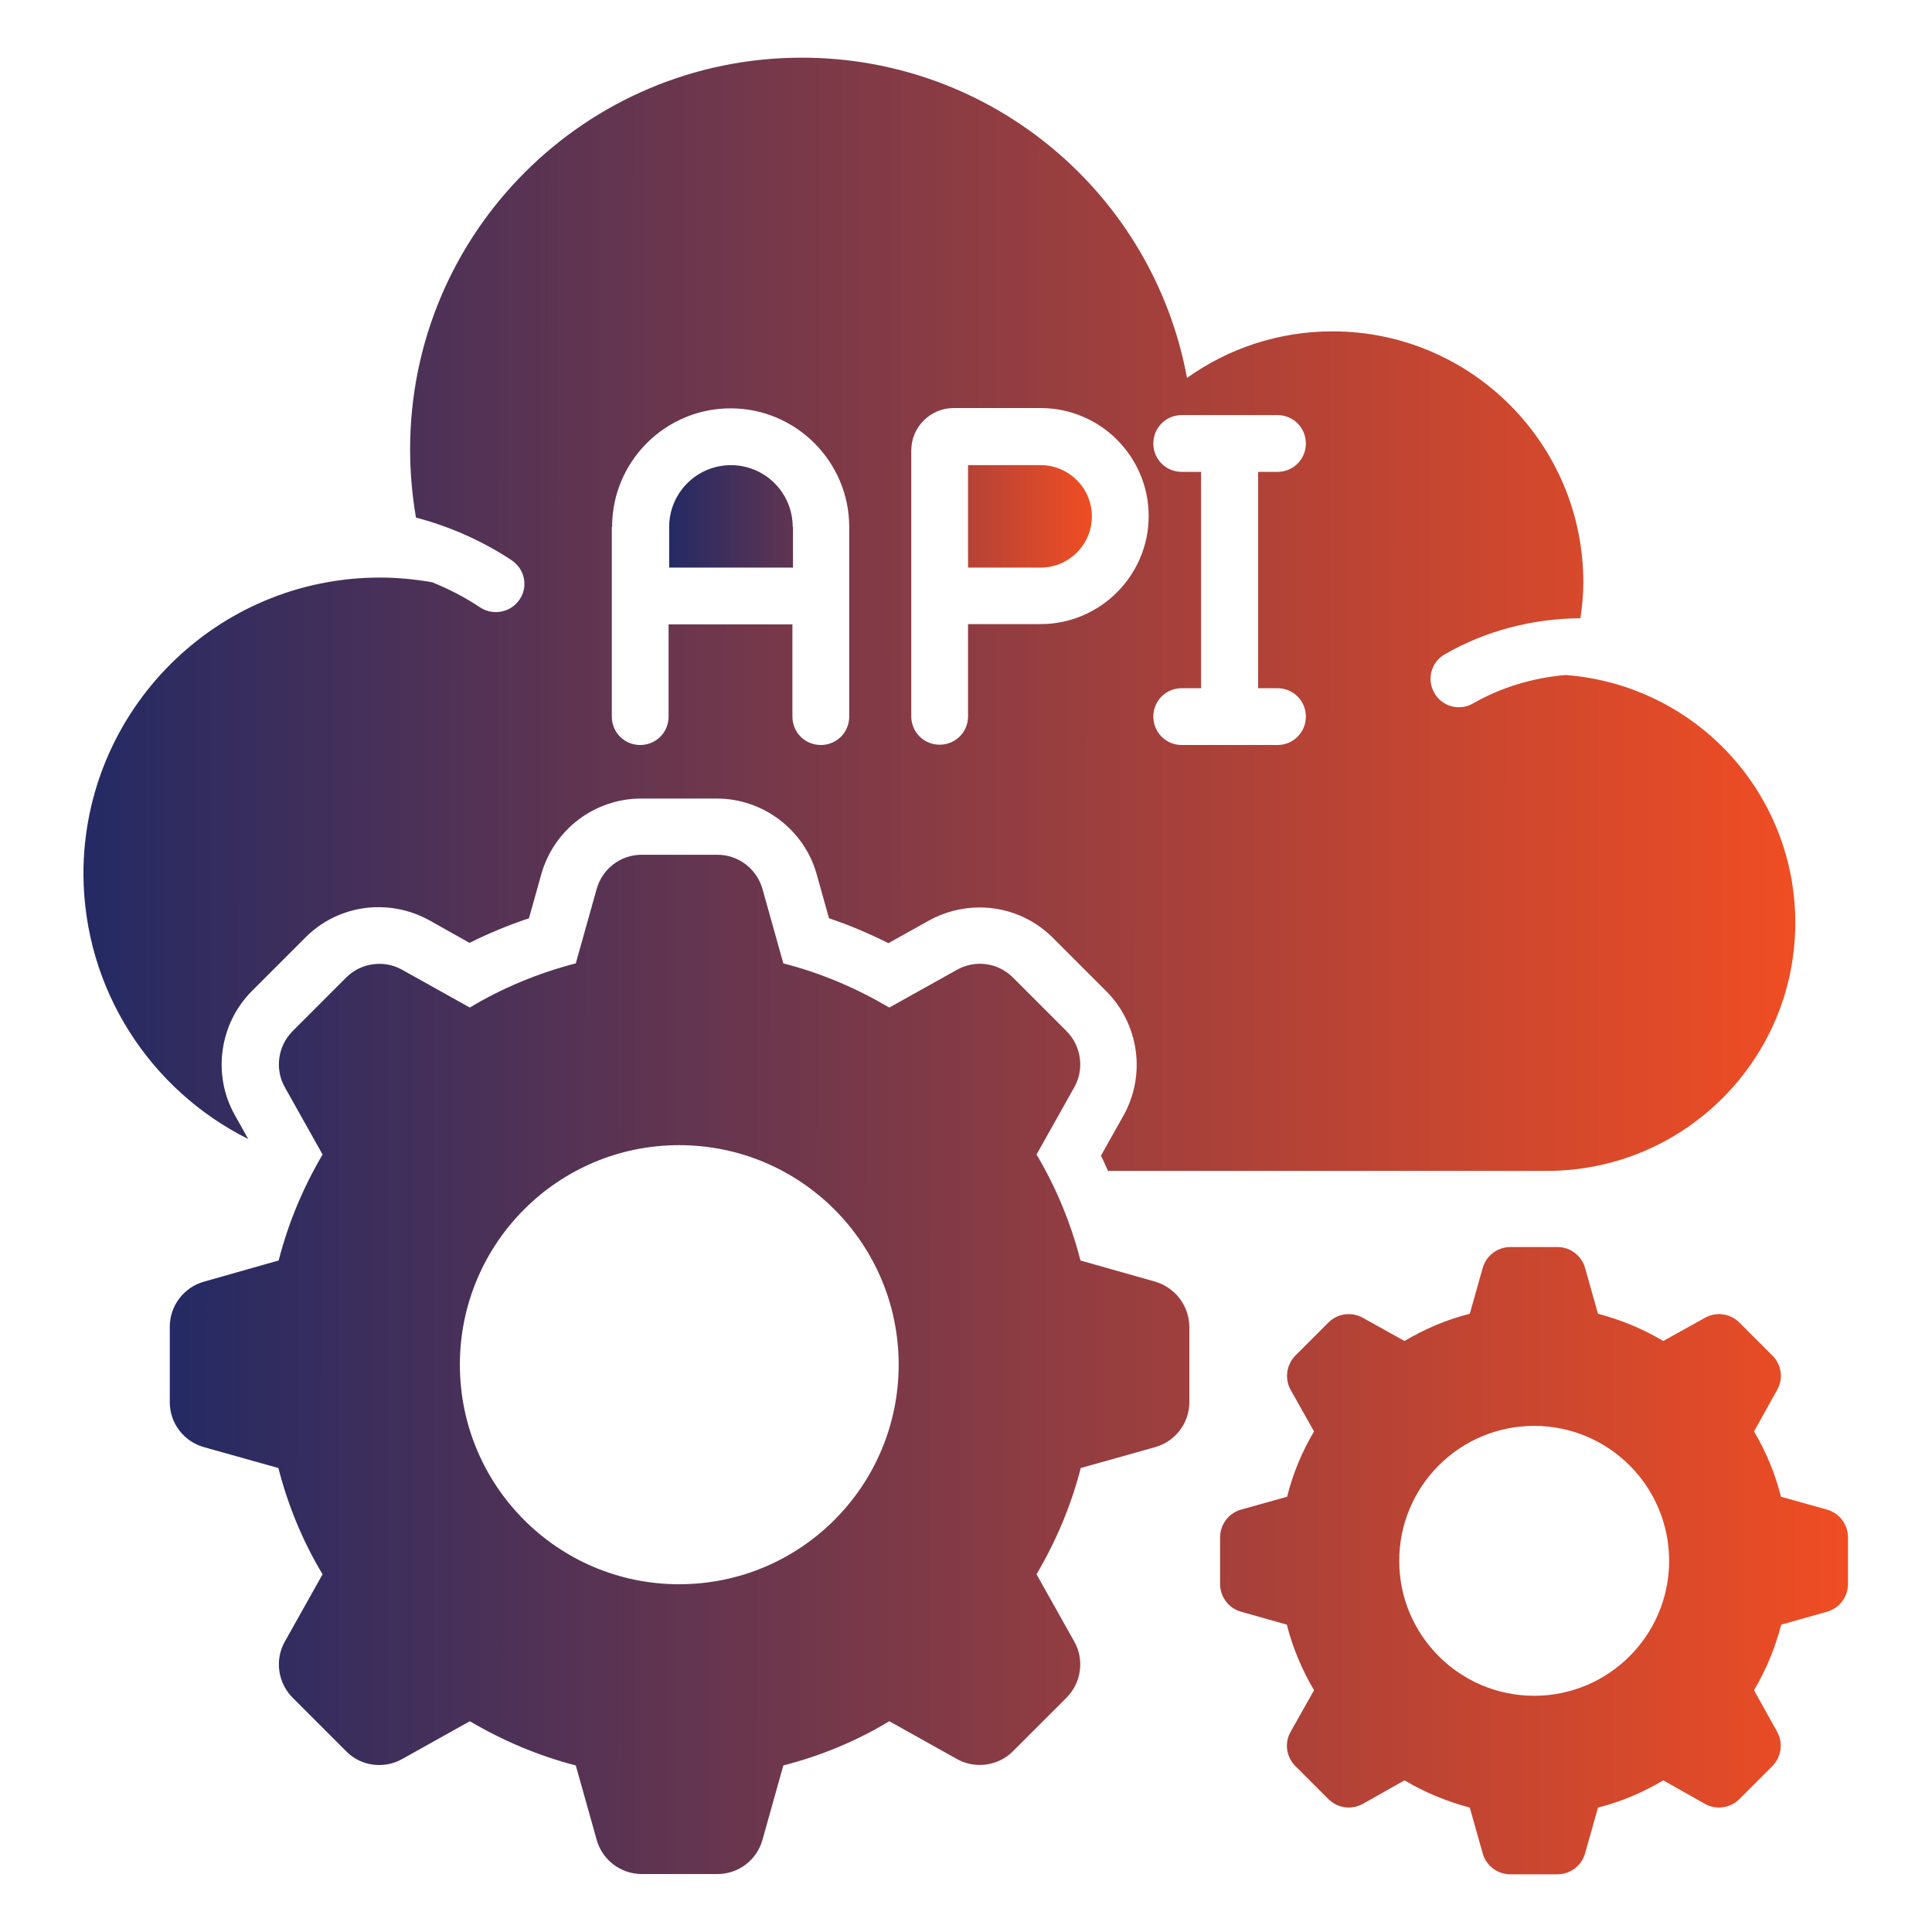
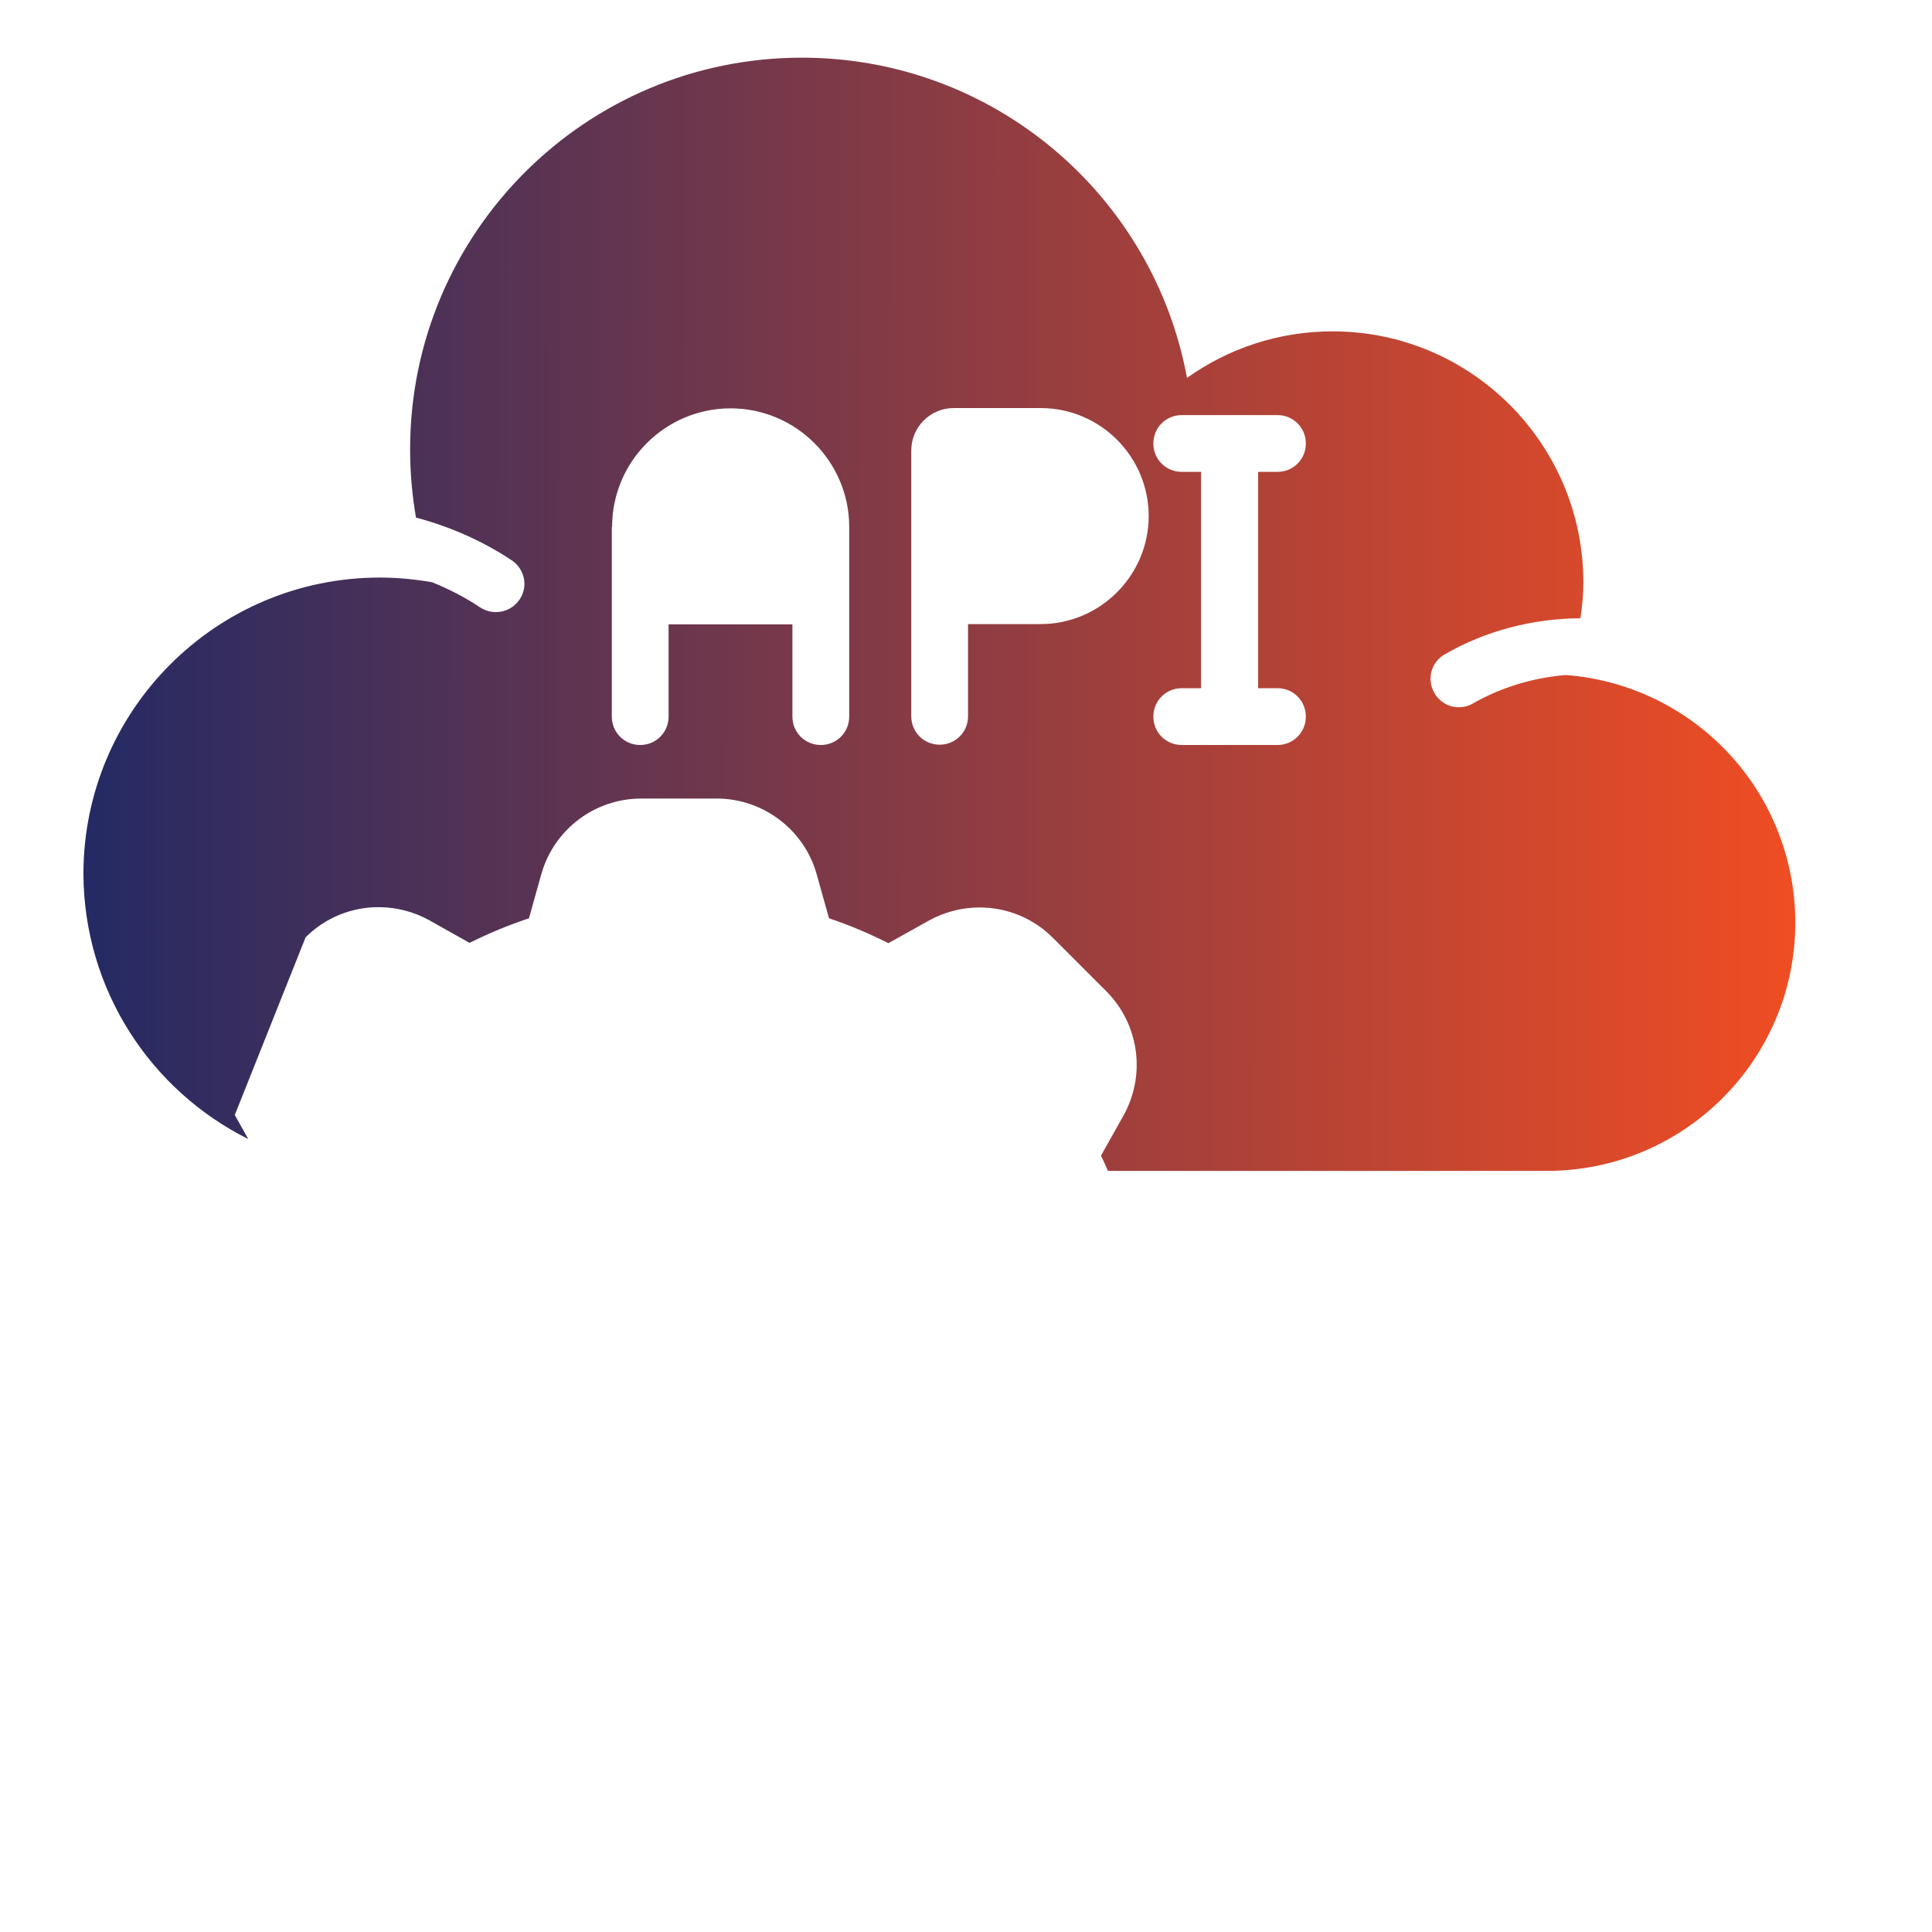
<svg xmlns="http://www.w3.org/2000/svg" width="100" height="100" viewBox="0 0 100 100" fill="none">
-   <path d="M59.773 66.333L55.924 65.242C55.424 63.288 54.651 61.439 53.651 59.758L55.606 56.273C56.136 55.333 55.97 54.136 55.197 53.364L52.424 50.591C51.651 49.818 50.47 49.667 49.53 50.197L46.03 52.151C44.333 51.151 42.5 50.364 40.545 49.864L39.47 46.03C39.182 44.97 38.212 44.242 37.136 44.242H33.212C32.121 44.242 31.167 44.97 30.879 46.03L29.803 49.864C27.864 50.364 26 51.136 24.318 52.151L20.818 50.197C19.879 49.667 18.682 49.833 17.924 50.591L15.152 53.364C14.379 54.136 14.212 55.333 14.742 56.273L16.697 59.758C15.697 61.455 14.924 63.288 14.424 65.242L10.576 66.333C9.515 66.621 8.788 67.591 8.788 68.667V72.576C8.788 73.667 9.515 74.621 10.576 74.909L14.409 75.985C14.909 77.939 15.682 79.803 16.697 81.485L14.742 84.97C14.212 85.909 14.379 87.106 15.152 87.879L17.924 90.651C18.682 91.424 19.879 91.576 20.818 91.046L24.318 89.091C26.015 90.091 27.864 90.879 29.803 91.379L30.879 95.212C31.167 96.273 32.136 97 33.212 97H37.136C38.227 97 39.182 96.273 39.47 95.212L40.545 91.379C42.5 90.879 44.349 90.106 46.03 89.091L49.53 91.046C50.47 91.576 51.667 91.409 52.424 90.651L55.197 87.879C55.97 87.106 56.136 85.909 55.606 84.97L53.651 81.485C54.651 79.788 55.439 77.939 55.939 75.985L59.773 74.909C60.833 74.621 61.561 73.651 61.561 72.576V68.667C61.545 67.591 60.833 66.636 59.773 66.333ZM35.151 82C28.879 82 23.803 76.909 23.803 70.636C23.803 64.364 28.879 59.273 35.151 59.273C41.439 59.273 46.515 64.364 46.515 70.636C46.515 76.909 41.439 82 35.151 82ZM94.561 78.136L92.182 77.47C91.879 76.273 91.409 75.136 90.788 74.091L91.985 71.939C92.318 71.364 92.212 70.621 91.727 70.151L90.03 68.455C89.8 68.224 89.5 68.076 89.177 68.032C88.854 67.988 88.526 68.052 88.242 68.212L86.091 69.409C85.045 68.788 83.924 68.318 82.712 68L82.045 65.636C81.958 65.322 81.77 65.045 81.51 64.848C81.25 64.651 80.932 64.545 80.606 64.546H78.182C77.515 64.546 76.924 64.985 76.742 65.636L76.076 68C74.879 68.303 73.742 68.788 72.697 69.409L70.546 68.212C70.262 68.052 69.934 67.988 69.611 68.032C69.288 68.076 68.988 68.224 68.758 68.455L67.061 70.151C66.576 70.636 66.485 71.364 66.803 71.939L68.015 74.091C67.388 75.143 66.918 76.281 66.621 77.47L64.242 78.136C63.591 78.318 63.151 78.909 63.151 79.576V81.985C63.151 82.651 63.591 83.242 64.242 83.424L66.606 84.091C66.909 85.288 67.394 86.439 68.015 87.485L66.803 89.636C66.47 90.212 66.576 90.955 67.061 91.424L68.758 93.121C69.227 93.591 69.954 93.697 70.546 93.364L72.697 92.151C73.742 92.773 74.879 93.242 76.076 93.561L76.742 95.924C76.924 96.576 77.515 97.015 78.182 97.015H80.606C81.273 97.015 81.864 96.576 82.045 95.924L82.712 93.561C83.909 93.258 85.045 92.773 86.091 92.151L88.242 93.364C88.818 93.697 89.561 93.591 90.03 93.121L91.727 91.424C92.212 90.939 92.303 90.212 91.985 89.636L90.788 87.485C91.409 86.439 91.879 85.303 92.197 84.091L94.561 83.424C95.212 83.242 95.651 82.651 95.651 81.985V79.576C95.651 78.909 95.212 78.318 94.561 78.136ZM79.409 87.773C75.545 87.773 72.424 84.636 72.424 80.788C72.424 76.939 75.545 73.803 79.409 73.803C83.273 73.803 86.394 76.939 86.394 80.788C86.394 84.636 83.273 87.773 79.409 87.773Z" fill="url(#paint0_linear_860_152)" />
-   <path d="M12.848 58.955L12.152 57.712C10.985 55.636 11.348 52.985 13.045 51.288L15.818 48.515C16.315 48.017 16.906 47.623 17.556 47.355C18.206 47.088 18.903 46.951 19.606 46.955C20.53 46.955 21.439 47.197 22.227 47.636L24.303 48.803C25.303 48.303 26.333 47.879 27.379 47.53L28.015 45.258C28.33 44.129 29.006 43.135 29.939 42.427C30.871 41.718 32.01 41.334 33.182 41.333H37.106C39.5 41.333 41.636 42.955 42.273 45.258L42.909 47.53C43.955 47.879 44.985 48.318 45.985 48.818L48.076 47.651C48.864 47.212 49.773 46.97 50.697 46.97C52.136 46.97 53.485 47.53 54.485 48.53L57.258 51.303C58.087 52.133 58.622 53.211 58.784 54.373C58.945 55.535 58.723 56.718 58.151 57.742L56.985 59.818C57.121 60.076 57.227 60.349 57.349 60.606H80.061C87.167 60.606 92.924 54.849 92.924 47.758C92.926 44.517 91.703 41.395 89.5 39.018C87.297 36.641 84.277 35.184 81.046 34.939C79.364 35.076 77.697 35.576 76.242 36.409C76.015 36.545 75.758 36.606 75.515 36.606C75.256 36.608 75.001 36.541 74.777 36.41C74.553 36.279 74.368 36.091 74.242 35.864C74.145 35.697 74.082 35.513 74.056 35.321C74.031 35.13 74.044 34.935 74.095 34.749C74.146 34.563 74.233 34.389 74.352 34.237C74.471 34.084 74.619 33.958 74.788 33.864C76.909 32.636 79.364 32.015 81.803 32C81.894 31.394 81.954 30.773 81.954 30.151C81.954 22.97 76.136 17.151 68.97 17.151C66.167 17.151 63.561 18.046 61.439 19.561C59.697 10.106 51.424 2.985 41.5 2.985C30.303 2.985 21.227 12.061 21.227 23.258C21.227 24.455 21.333 25.636 21.53 26.788C23.288 27.258 24.954 27.985 26.485 29C27.167 29.455 27.349 30.364 26.894 31.03C26.606 31.455 26.151 31.682 25.667 31.682C25.394 31.682 25.106 31.606 24.849 31.439C24.061 30.909 23.227 30.485 22.364 30.136C21.485 29.985 20.591 29.894 19.667 29.894C11.182 29.894 4.318 36.773 4.318 45.242C4.348 51.242 7.803 56.439 12.848 58.955ZM61.167 24.424C60.349 24.424 59.697 23.773 59.697 22.955C59.697 22.136 60.349 21.485 61.167 21.485H66.121C66.939 21.485 67.591 22.136 67.591 22.955C67.591 23.773 66.939 24.424 66.121 24.424H65.121V35.621H66.121C66.939 35.621 67.591 36.273 67.591 37.091C67.591 37.909 66.939 38.561 66.121 38.561H61.167C60.349 38.561 59.697 37.909 59.697 37.091C59.697 36.273 60.349 35.621 61.167 35.621H62.167V24.424H61.167ZM47.167 23.318C47.167 22.106 48.151 21.121 49.364 21.121H53.864C56.955 21.121 59.455 23.636 59.455 26.712C59.455 29.788 56.939 32.303 53.864 32.303H50.106V37.076C50.106 37.894 49.455 38.545 48.636 38.545C47.818 38.545 47.167 37.894 47.167 37.076V23.318ZM31.682 27.273C31.682 23.879 34.439 21.136 37.818 21.136C41.197 21.136 43.955 23.894 43.955 27.273V37.091C43.955 37.909 43.303 38.561 42.485 38.561C41.667 38.561 41.015 37.909 41.015 37.091V32.318H34.606V37.091C34.606 37.909 33.955 38.561 33.136 38.561C32.318 38.561 31.667 37.909 31.667 37.091V27.273H31.682Z" fill="url(#paint1_linear_860_152)" />
-   <path d="M56.515 26.727C56.515 25.258 55.318 24.076 53.864 24.076H50.106V29.379H53.864C55.333 29.379 56.515 28.182 56.515 26.727ZM41.03 27.273C41.03 26.425 40.694 25.612 40.094 25.012C39.494 24.413 38.681 24.076 37.833 24.076C36.985 24.076 36.172 24.413 35.573 25.012C34.973 25.612 34.636 26.425 34.636 27.273V29.379H41.045V27.273H41.03Z" fill="url(#paint2_linear_860_152)" />
+   <path d="M12.848 58.955L12.152 57.712L15.818 48.515C16.315 48.017 16.906 47.623 17.556 47.355C18.206 47.088 18.903 46.951 19.606 46.955C20.53 46.955 21.439 47.197 22.227 47.636L24.303 48.803C25.303 48.303 26.333 47.879 27.379 47.53L28.015 45.258C28.33 44.129 29.006 43.135 29.939 42.427C30.871 41.718 32.01 41.334 33.182 41.333H37.106C39.5 41.333 41.636 42.955 42.273 45.258L42.909 47.53C43.955 47.879 44.985 48.318 45.985 48.818L48.076 47.651C48.864 47.212 49.773 46.97 50.697 46.97C52.136 46.97 53.485 47.53 54.485 48.53L57.258 51.303C58.087 52.133 58.622 53.211 58.784 54.373C58.945 55.535 58.723 56.718 58.151 57.742L56.985 59.818C57.121 60.076 57.227 60.349 57.349 60.606H80.061C87.167 60.606 92.924 54.849 92.924 47.758C92.926 44.517 91.703 41.395 89.5 39.018C87.297 36.641 84.277 35.184 81.046 34.939C79.364 35.076 77.697 35.576 76.242 36.409C76.015 36.545 75.758 36.606 75.515 36.606C75.256 36.608 75.001 36.541 74.777 36.41C74.553 36.279 74.368 36.091 74.242 35.864C74.145 35.697 74.082 35.513 74.056 35.321C74.031 35.13 74.044 34.935 74.095 34.749C74.146 34.563 74.233 34.389 74.352 34.237C74.471 34.084 74.619 33.958 74.788 33.864C76.909 32.636 79.364 32.015 81.803 32C81.894 31.394 81.954 30.773 81.954 30.151C81.954 22.97 76.136 17.151 68.97 17.151C66.167 17.151 63.561 18.046 61.439 19.561C59.697 10.106 51.424 2.985 41.5 2.985C30.303 2.985 21.227 12.061 21.227 23.258C21.227 24.455 21.333 25.636 21.53 26.788C23.288 27.258 24.954 27.985 26.485 29C27.167 29.455 27.349 30.364 26.894 31.03C26.606 31.455 26.151 31.682 25.667 31.682C25.394 31.682 25.106 31.606 24.849 31.439C24.061 30.909 23.227 30.485 22.364 30.136C21.485 29.985 20.591 29.894 19.667 29.894C11.182 29.894 4.318 36.773 4.318 45.242C4.348 51.242 7.803 56.439 12.848 58.955ZM61.167 24.424C60.349 24.424 59.697 23.773 59.697 22.955C59.697 22.136 60.349 21.485 61.167 21.485H66.121C66.939 21.485 67.591 22.136 67.591 22.955C67.591 23.773 66.939 24.424 66.121 24.424H65.121V35.621H66.121C66.939 35.621 67.591 36.273 67.591 37.091C67.591 37.909 66.939 38.561 66.121 38.561H61.167C60.349 38.561 59.697 37.909 59.697 37.091C59.697 36.273 60.349 35.621 61.167 35.621H62.167V24.424H61.167ZM47.167 23.318C47.167 22.106 48.151 21.121 49.364 21.121H53.864C56.955 21.121 59.455 23.636 59.455 26.712C59.455 29.788 56.939 32.303 53.864 32.303H50.106V37.076C50.106 37.894 49.455 38.545 48.636 38.545C47.818 38.545 47.167 37.894 47.167 37.076V23.318ZM31.682 27.273C31.682 23.879 34.439 21.136 37.818 21.136C41.197 21.136 43.955 23.894 43.955 27.273V37.091C43.955 37.909 43.303 38.561 42.485 38.561C41.667 38.561 41.015 37.909 41.015 37.091V32.318H34.606V37.091C34.606 37.909 33.955 38.561 33.136 38.561C32.318 38.561 31.667 37.909 31.667 37.091V27.273H31.682Z" fill="url(#paint1_linear_860_152)" />
  <defs>
    <linearGradient id="paint0_linear_860_152" x1="8.788" y1="70.629" x2="95.651" y2="70.683" gradientUnits="userSpaceOnUse">
      <stop stop-color="#242A64" />
      <stop offset="1" stop-color="#F04D23" />
    </linearGradient>
    <linearGradient id="paint1_linear_860_152" x1="4.318" y1="31.796" x2="92.924" y2="31.848" gradientUnits="userSpaceOnUse">
      <stop stop-color="#242A64" />
      <stop offset="1" stop-color="#F04D23" />
    </linearGradient>
    <linearGradient id="paint2_linear_860_152" x1="34.636" y1="26.727" x2="56.515" y2="26.762" gradientUnits="userSpaceOnUse">
      <stop stop-color="#242A64" />
      <stop offset="1" stop-color="#F04D23" />
    </linearGradient>
  </defs>
</svg>